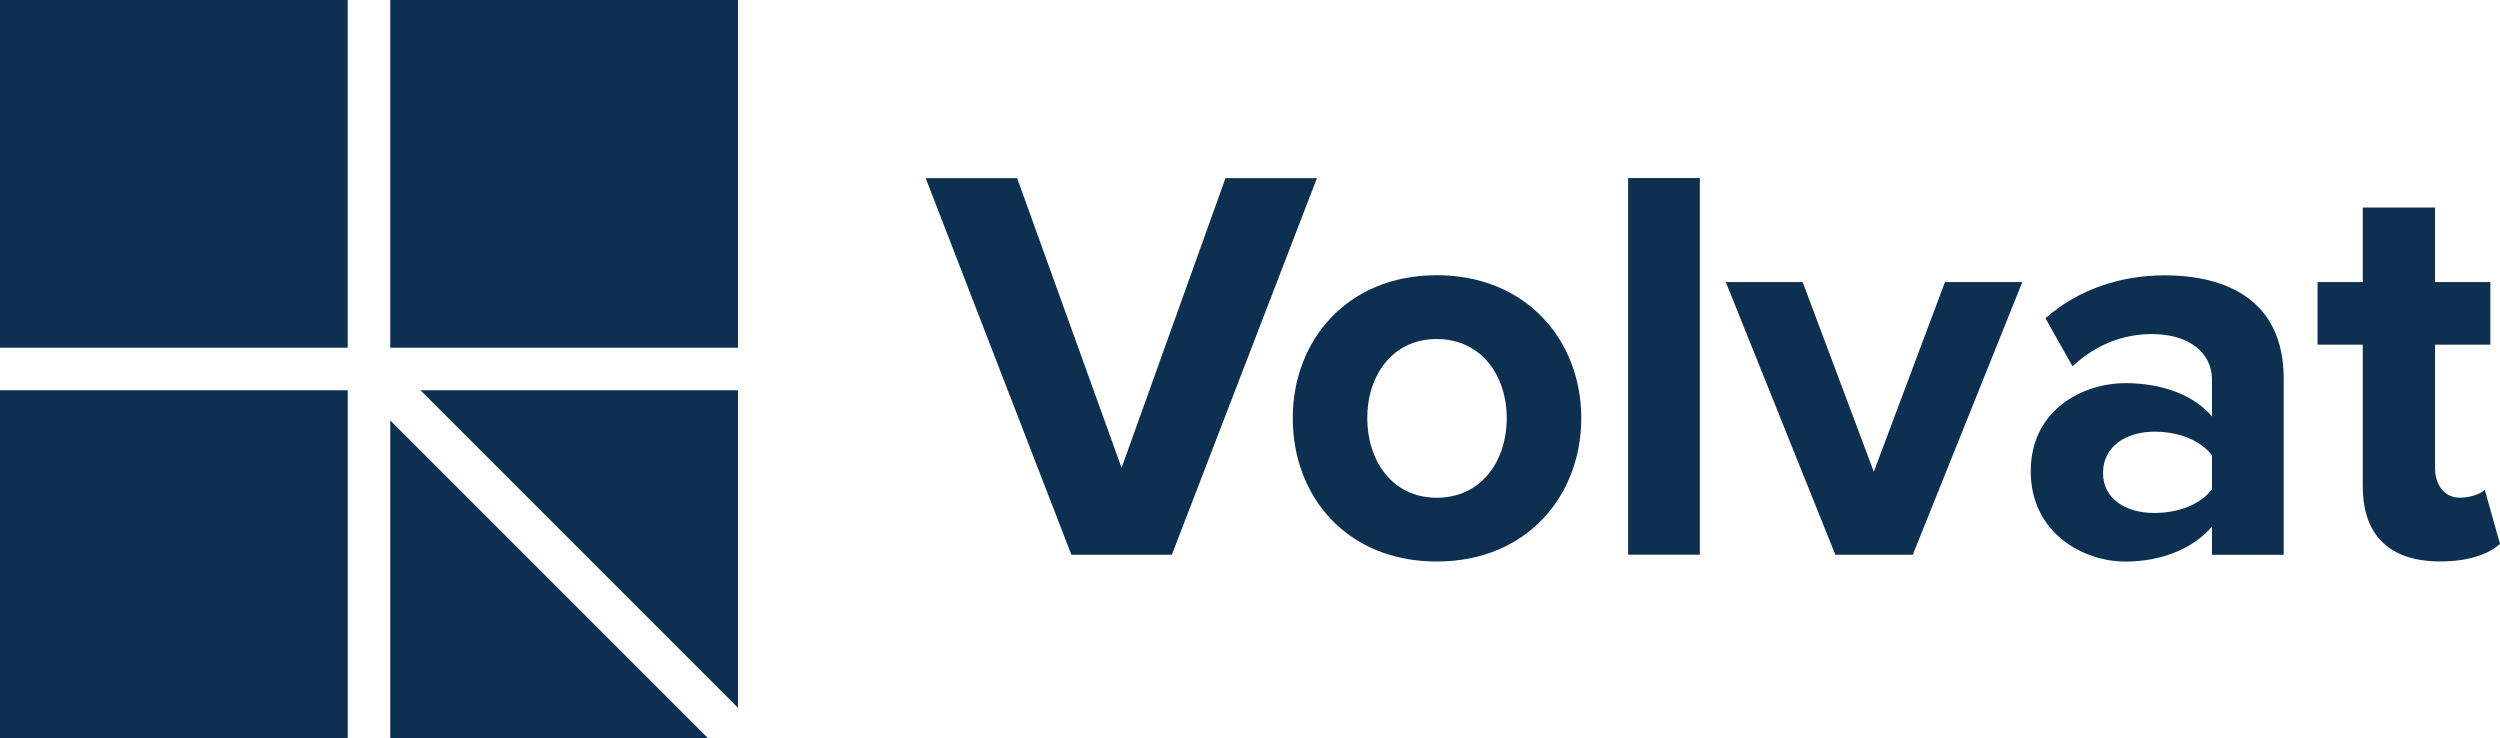
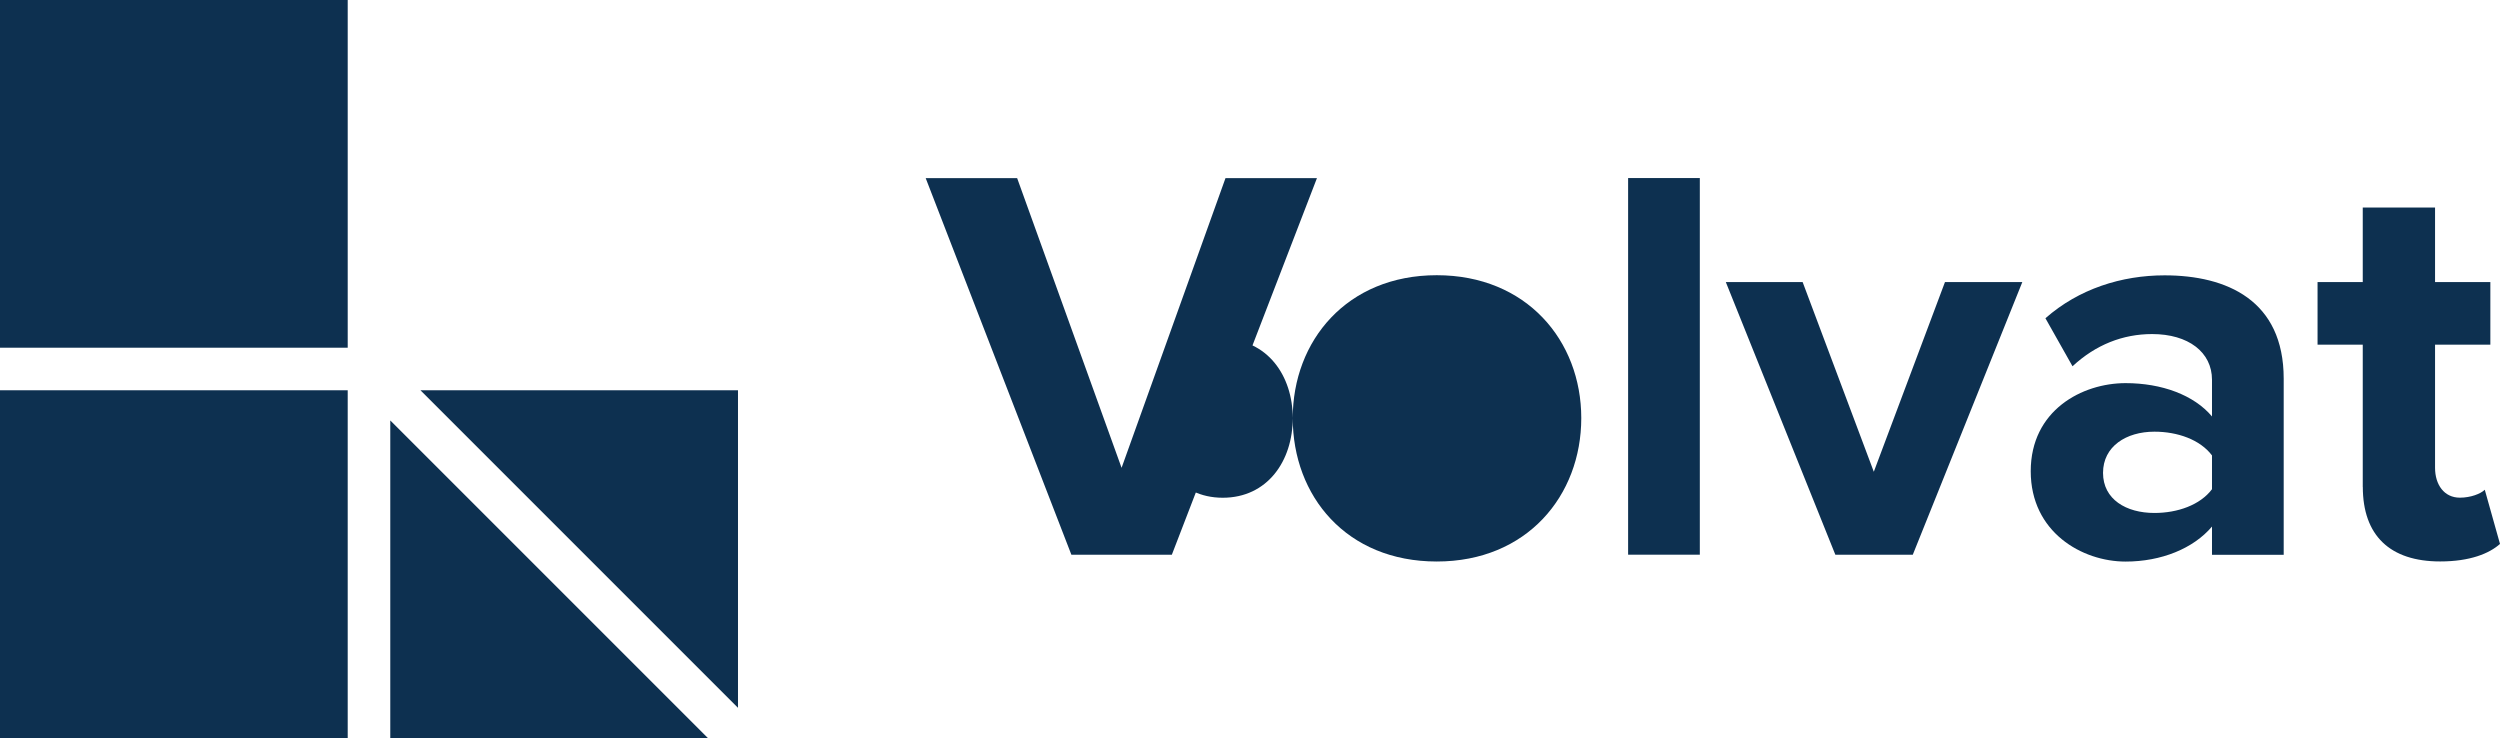
<svg xmlns="http://www.w3.org/2000/svg" id="Layer_2" viewBox="0 0 381.07 112.49">
  <g id="Logotype">
    <path d="m163.31,84.56l-22.21-57.41h13.94l15.92,44.16,15.84-44.16h13.94l-22.12,57.41h-15.32Z" style="fill:#0d3050; stroke-width:0px;" />
-     <path d="m197.05,63.73c0-11.79,8.26-21.78,21.95-21.78s22.03,9.98,22.03,21.78-8.26,21.86-22.03,21.86-21.95-9.98-21.95-21.86Zm32.62,0c0-6.46-3.87-12.05-10.67-12.05s-10.59,5.59-10.59,12.05,3.79,12.14,10.59,12.14,10.67-5.6,10.67-12.14Z" style="fill:#0d3050; stroke-width:0px;" />
+     <path d="m197.05,63.73c0-11.79,8.26-21.78,21.95-21.78s22.03,9.98,22.03,21.78-8.26,21.86-22.03,21.86-21.95-9.98-21.95-21.86Zc0-6.46-3.87-12.05-10.67-12.05s-10.59,5.59-10.59,12.05,3.79,12.14,10.59,12.14,10.67-5.6,10.67-12.14Z" style="fill:#0d3050; stroke-width:0px;" />
    <path d="m248.17,84.56V27.14h10.93v57.41h-10.93Z" style="fill:#0d3050; stroke-width:0px;" />
    <path d="m279.76,84.56l-16.7-41.57h11.71l10.85,28.92,10.85-28.92h11.79l-16.7,41.57h-11.79Z" style="fill:#0d3050; stroke-width:0px;" />
    <path d="m337.17,84.56v-4.3c-2.84,3.36-7.75,5.34-13.17,5.34-6.63,0-14.46-4.48-14.46-13.77s7.83-13.43,14.46-13.43c5.51,0,10.42,1.81,13.17,5.08v-5.59c0-4.22-3.62-6.97-9.12-6.97-4.48,0-8.61,1.63-12.14,4.91l-4.13-7.32c5.08-4.48,11.62-6.54,18.16-6.54,9.47,0,18.16,3.79,18.16,15.75v26.85h-10.93Zm0-9.98v-5.16c-1.81-2.41-5.25-3.62-8.78-3.62-4.3,0-7.83,2.24-7.83,6.28s3.53,6.11,7.83,6.11c3.53,0,6.97-1.21,8.78-3.62Z" style="fill:#0d3050; stroke-width:0px;" />
    <path d="m360.15,74.23v-21.69h-6.89v-9.55h6.89v-11.36h11.02v11.36h8.43v9.55h-8.43v18.76c0,2.58,1.38,4.56,3.79,4.56,1.64,0,3.18-.6,3.79-1.21l2.32,8.26c-1.64,1.46-4.56,2.67-9.12,2.67-7.66,0-11.79-3.96-11.79-11.36Z" style="fill:#0d3050; stroke-width:0px;" />
    <rect x="0" y="0" width="53" height="53" style="fill:#0d3050; stroke-width:0px;" />
-     <rect x="59.49" y="0" width="53" height="53" style="fill:#0d3050; stroke-width:0px;" />
    <rect x="0" y="59.49" width="53" height="53" style="fill:#0d3050; stroke-width:0px;" />
    <polygon points="59.49 64.09 59.49 112.49 107.89 112.49 59.49 64.09" style="fill:#0d3050; stroke-width:0px;" />
    <polygon points="112.49 107.89 112.49 59.49 64.09 59.49 112.49 107.89" style="fill:#0d3050; stroke-width:0px;" />
  </g>
</svg>